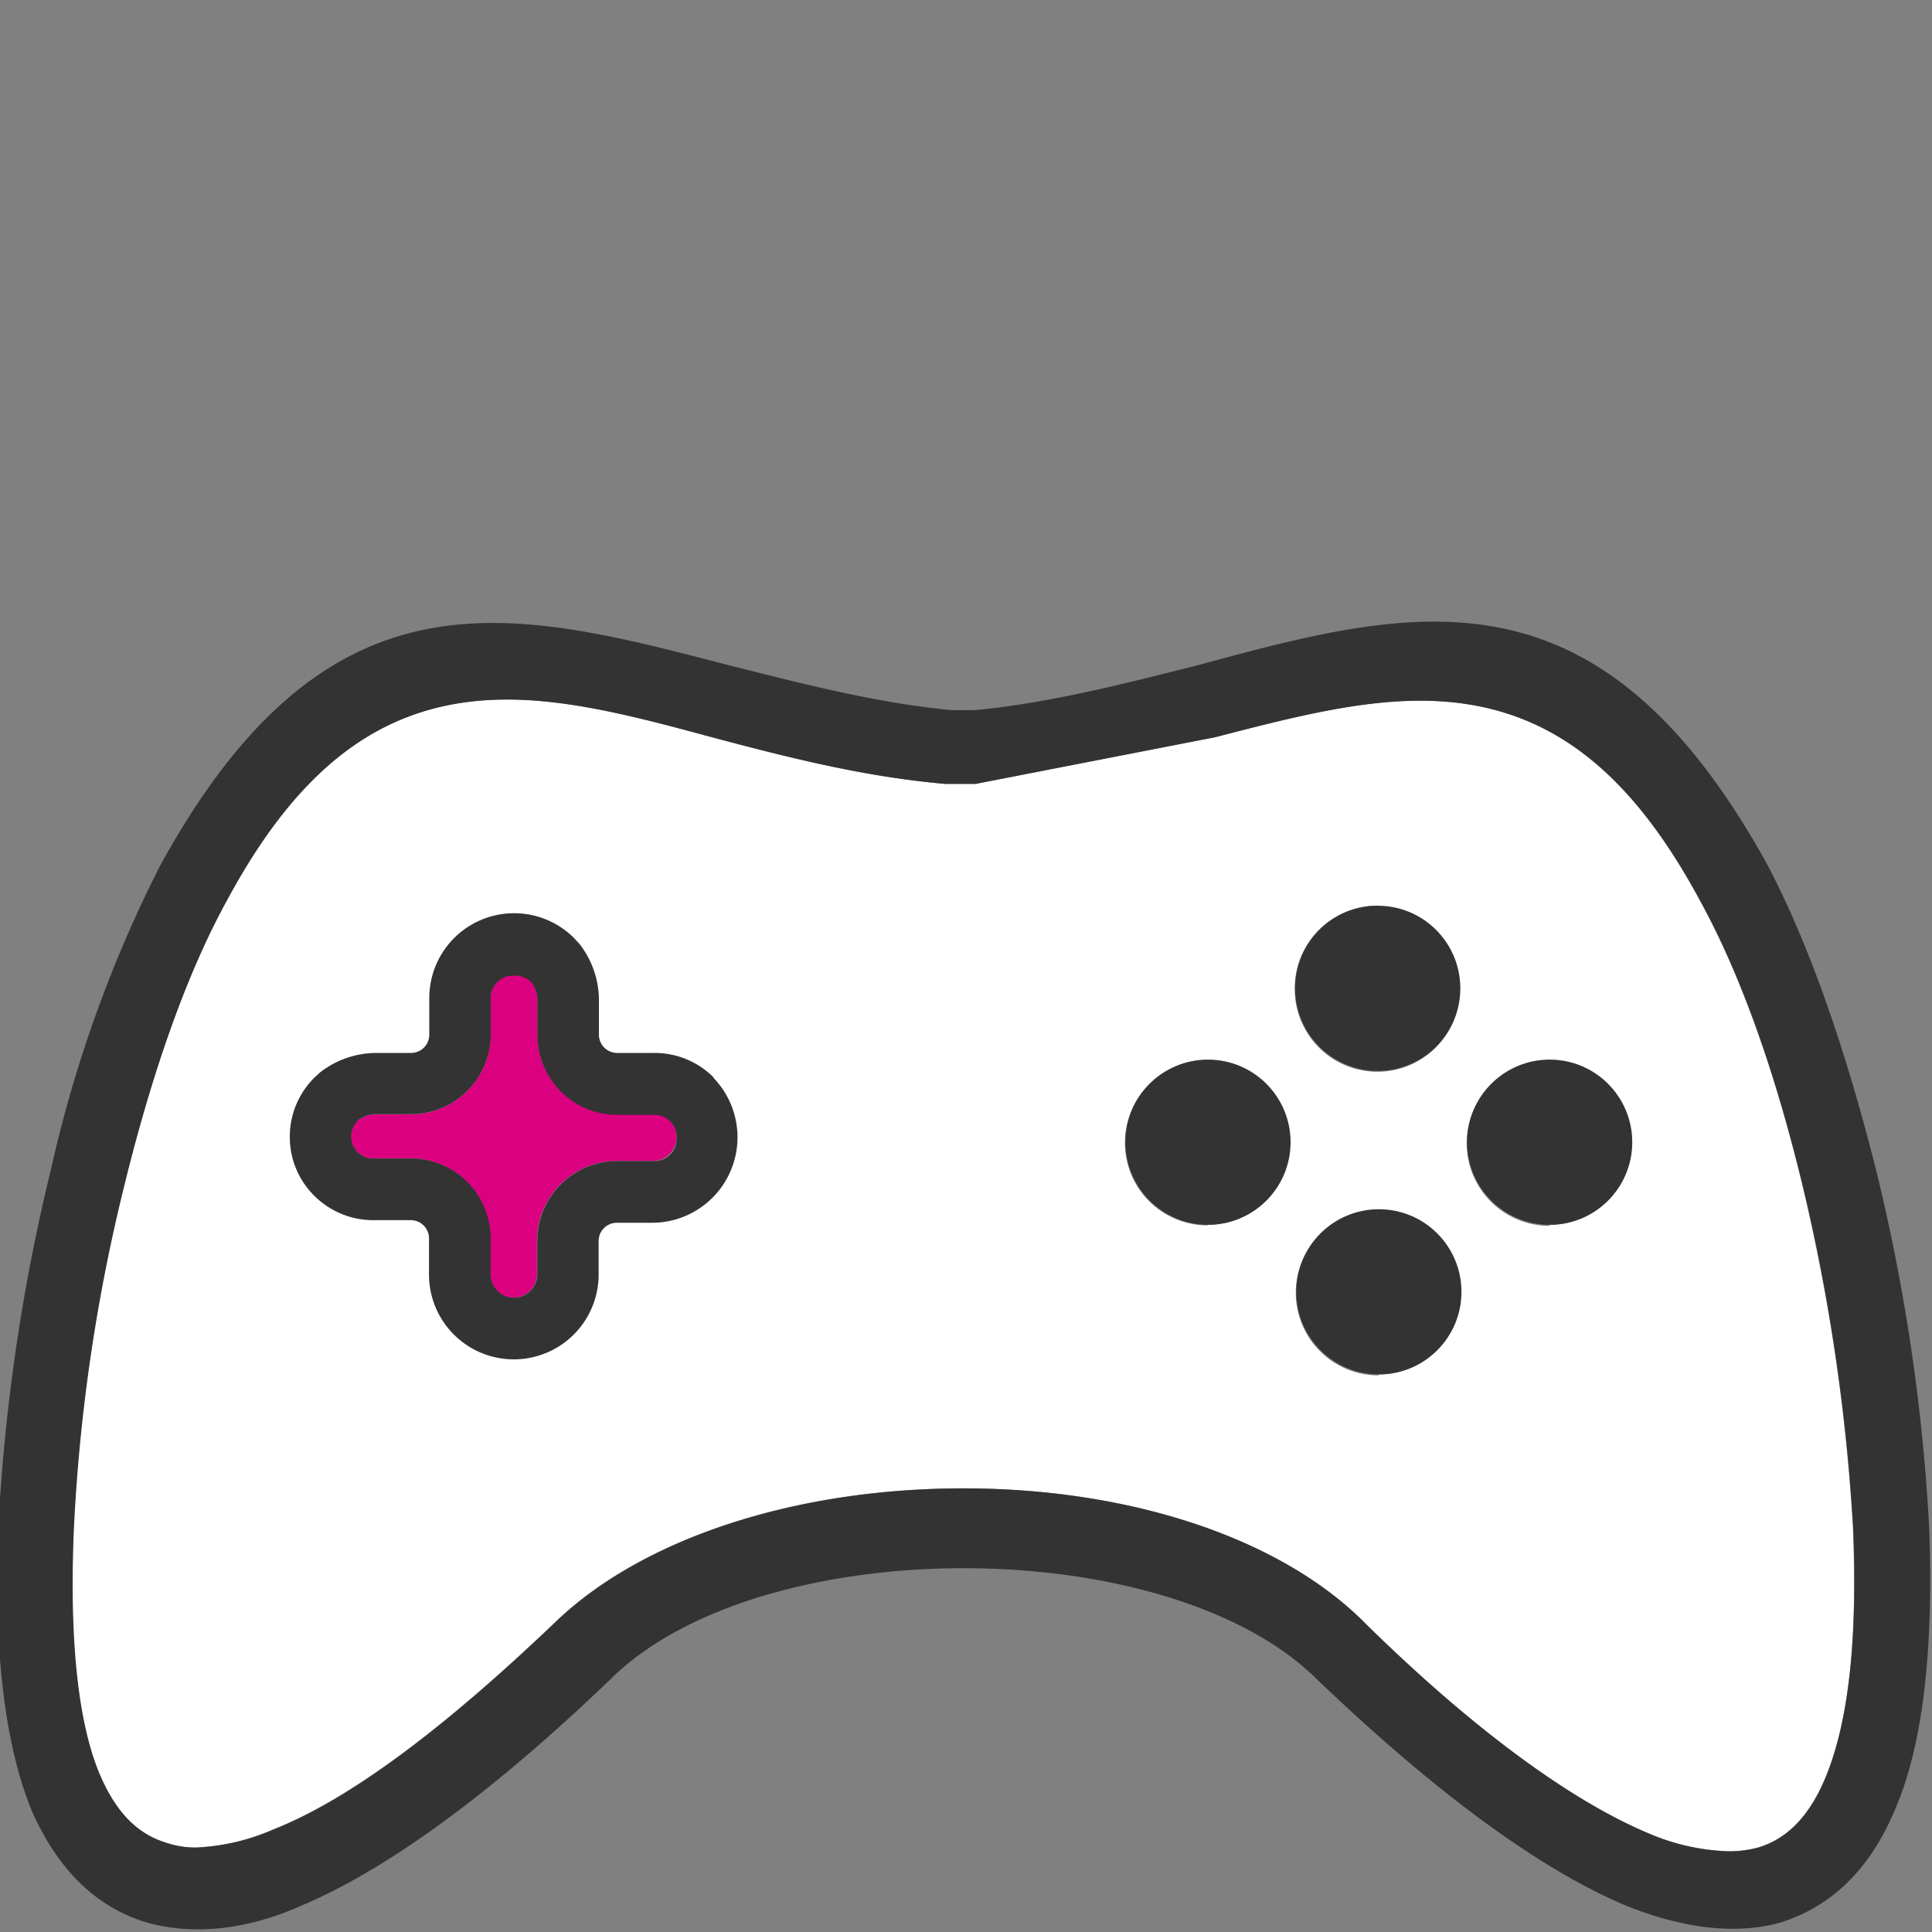
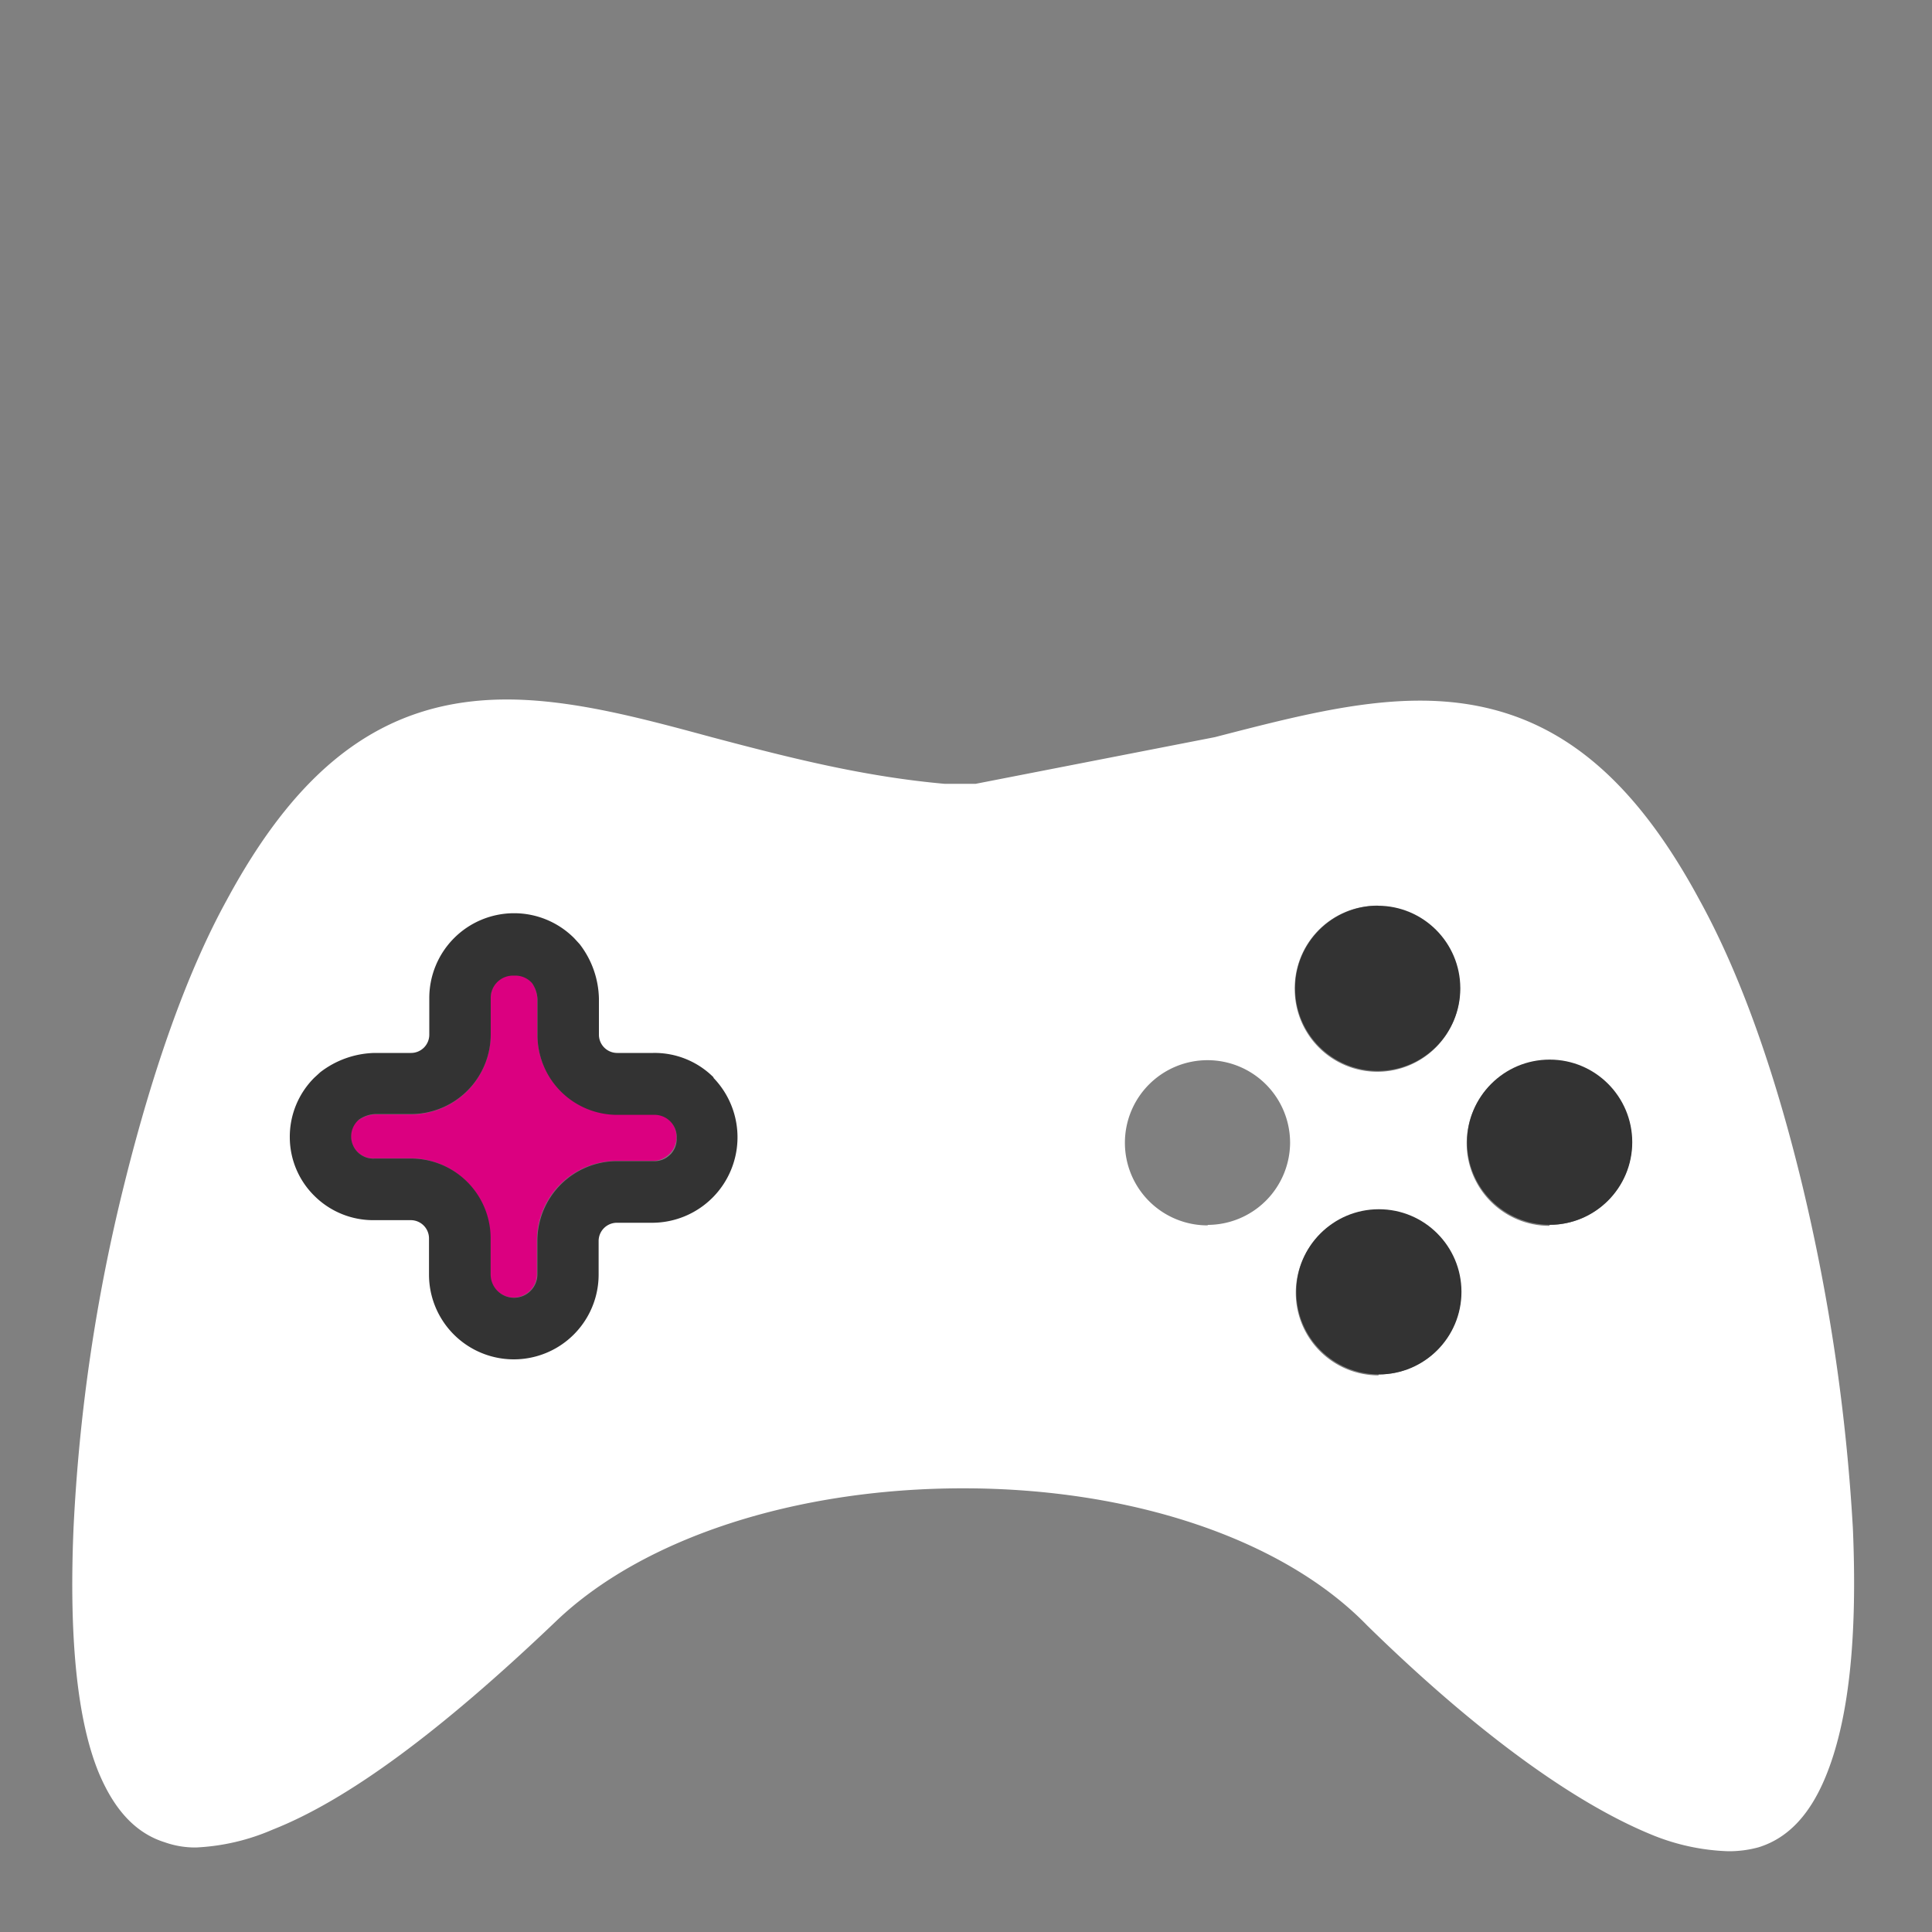
<svg xmlns="http://www.w3.org/2000/svg" id="Layer_1" data-name="Layer 1" viewBox="0 0 200 200">
  <rect x="0" y="0" width="200" height="200" fill="#808080" stroke="none" />
  <defs>
    <style>.cls-1{fill:#fff;}.cls-2{fill:#333;}.cls-3{fill:#db0080;}</style>
  </defs>
  <g id="Layer_1-2" data-name="Layer 1">
    <path class="cls-1" d="M186.54,122.55c-2.91-12-6.47-21.87-10.6-29.37C168.24,78.9,159.32,72.53,147,72.53c-6.57,0-13.45,1.77-20.74,3.65l-.5.13L101,81.14H97.78C89.51,80.4,82,78.52,73.67,76.31c-7.06-1.91-14.37-3.9-21.2-3.9-12.31,0-21.26,6.41-29,20.77-4,7.27-7.56,17.15-10.59,29.34a183.47,183.47,0,0,0-5.27,35.71c-.48,11.37.39,19.86,2.6,25.25,1.64,3.93,3.87,6.3,6.84,7.23a9.39,9.39,0,0,0,3.25.54,22.5,22.5,0,0,0,7.93-1.85c7.73-3.05,17.33-10.11,29.37-21.61,9-8.59,24.78-13.72,42.11-13.72,17.56,0,33.2,5.31,41.82,14.2,11,10.77,21.15,18.24,29.38,21.63a22.71,22.71,0,0,0,8,1.74,11.63,11.63,0,0,0,3.14-.41c3-.93,5.27-3.3,6.91-7.24,2.4-5.78,3.34-14.21,2.85-25.77A200.73,200.73,0,0,0,186.54,122.55ZM20.3,189.83l-.23,0h.46Zm32.18-116h0Zm19.14,48a5.42,5.42,0,0,1-4,1.6H63.88a5.06,5.06,0,0,0-5.07,5.07v3.47a5.6,5.6,0,1,1-11.2,0v-3.74a5.07,5.07,0,0,0-5.07-5.07H38.8a5.47,5.47,0,0,1-4-9.34l.27-.27a6.38,6.38,0,0,1,3.74-1.33h3.74a5.06,5.06,0,0,0,5.07-5.07v-3.74a5.66,5.66,0,0,1,9.6-4l.27.27a6.38,6.38,0,0,1,1.33,3.74v3.74a5.06,5.06,0,0,0,5.07,5.07h3.74a5.65,5.65,0,0,1,4,9.6ZM147,74h0Zm-22,52.85a8.55,8.55,0,1,1,8.55-8.55A8.55,8.55,0,0,1,125.05,126.8Zm17.58-33a8.55,8.55,0,1,1-8.55,8.55A8.55,8.55,0,0,1,142.63,93.75Zm.11,48.53a8.55,8.55,0,1,1,8.55-8.55A8.55,8.55,0,0,1,142.74,142.28Zm17.69-15.48a8.55,8.55,0,1,1,8.55-8.55A8.55,8.55,0,0,1,160.43,126.8Zm18.49,63.43h0Z" />
-     <circle class="cls-2" cx="125.05" cy="118.24" r="8.55" />
    <circle class="cls-2" cx="142.74" cy="133.73" r="8.55" />
-     <path class="cls-1" d="M20.3,189.83l.23,0h-.46Z" />
    <path class="cls-1" d="M178.92,190.23h-.24A1.93,1.93,0,0,1,178.92,190.23Z" />
    <circle class="cls-2" cx="160.42" cy="118.24" r="8.55" />
-     <path class="cls-2" d="M194.12,120.75c-3-11.81-6.73-22.85-11.21-31.32-17.44-31.58-36.37-26.7-59-20.54-7.22,1.8-15,3.85-22.92,4.62H98.46c-8-.77-15.69-2.82-22.92-4.62-22.67-5.9-41.6-11-59,20.79A133.54,133.54,0,0,0,5.29,121,198.75,198.75,0,0,0-.18,158.23c-.5,13.09.75,22.59,3.49,29.27q4.11,9.24,12,11.55c4.73,1.28,10.21.77,15.94-1.8,9.72-4.11,20.93-12.84,31.89-23.36,7.72-7.7,22.17-11.55,36.62-11.55s28.9,3.85,36.62,11.55c11,10.53,22.17,19.25,31.89,23.36,5.73,2.31,11.21,3.08,15.94,1.8,5-1.54,9.22-5.13,12-11.81,2.74-6.42,4-15.92,3.49-29.27A199.57,199.57,0,0,0,194.12,120.75ZM189,184c-1.64,3.94-3.89,6.31-6.91,7.24a11.63,11.63,0,0,1-3.14.41,22.62,22.62,0,0,1-8-1.74c-8.23-3.39-18.38-10.86-29.38-21.63-8.63-8.89-24.26-14.2-41.82-14.2-17.33,0-33.08,5.13-42.11,13.72-12,11.49-21.64,18.56-29.37,21.61a22.5,22.5,0,0,1-7.93,1.85,9.35,9.35,0,0,1-3.25-.54c-3-.93-5.2-3.29-6.84-7.23-2.2-5.39-3.08-13.88-2.6-25.25a184.24,184.24,0,0,1,5.27-35.71c3-12.19,6.59-22.07,10.59-29.34,7.74-14.36,16.69-20.77,29-20.77,6.83,0,14.14,2,21.2,3.9,8.3,2.21,15.84,4.09,24.11,4.83H101l24.8-4.83.5-.13c7.29-1.88,14.18-3.65,20.74-3.65,12.32,0,21.24,6.37,28.94,20.65,4.13,7.51,7.69,17.39,10.6,29.37a202.52,202.52,0,0,1,5.27,35.69C192.3,169.79,191.37,178.22,189,184Z" />
    <path class="cls-2" d="M52.48,73.84h0Z" />
-     <path class="cls-2" d="M147,74h0Z" />
    <circle class="cls-2" cx="142.62" cy="102.31" r="8.55" />
    <path class="cls-3" d="M67.62,115.36H63.88a8.26,8.26,0,0,1-8.25-8.25v-3.74a3.23,3.23,0,0,0-.58-1.67l-.08-.08a2.43,2.43,0,0,0-4.18,1.75v3.74a8.26,8.26,0,0,1-8.25,8.25H38.8a3.14,3.14,0,0,0-1.67.59L37,116a2.26,2.26,0,0,0-.67,1.75,2.28,2.28,0,0,0,.67,1.49,2.26,2.26,0,0,0,1.75.67h3.74a8.26,8.26,0,0,1,8.25,8.25v3.74a2.42,2.42,0,1,0,4.84,0v-3.47a8.26,8.26,0,0,1,8.25-8.25h3.74A2.48,2.48,0,0,0,69.36,116,2.19,2.19,0,0,0,67.62,115.36Z" />
    <path class="cls-2" d="M73.87,111.53A8.63,8.63,0,0,0,67.62,109H63.88A1.89,1.89,0,0,1,62,107.11v-3.74a9.52,9.52,0,0,0-2-5.64l-.56-.61a8.78,8.78,0,0,0-15,6.25v3.74A1.89,1.89,0,0,1,42.54,109H38.8a9.55,9.55,0,0,0-5.65,2l-.61.56A8.63,8.63,0,0,0,30,117.78a8.53,8.53,0,0,0,2.53,6,8.63,8.63,0,0,0,6.25,2.53h3.74a1.89,1.89,0,0,1,1.89,1.89v3.74a8.78,8.78,0,1,0,17.56,0v-3.47a1.89,1.89,0,0,1,1.89-1.89h3.74a8.85,8.85,0,0,0,6.26-15Zm-4.5,8a2.26,2.26,0,0,1-1.75.67H63.88a8.26,8.26,0,0,0-8.25,8.25v3.47a2.42,2.42,0,1,1-4.84,0v-3.74a8.26,8.26,0,0,0-8.25-8.25H38.8A2.29,2.29,0,0,1,37.05,116l.09-.08a3.14,3.14,0,0,1,1.67-.59h3.74a8.26,8.26,0,0,0,8.25-8.25v-3.74A2.3,2.3,0,0,1,53.22,101a2.29,2.29,0,0,1,1.76.67l.08.08a3.12,3.12,0,0,1,.58,1.67v3.74a8.26,8.26,0,0,0,8.25,8.25h3.74a2.3,2.3,0,0,1,2.42,2.42A2.28,2.28,0,0,1,69.37,119.54Z" />
  </g>
</svg>